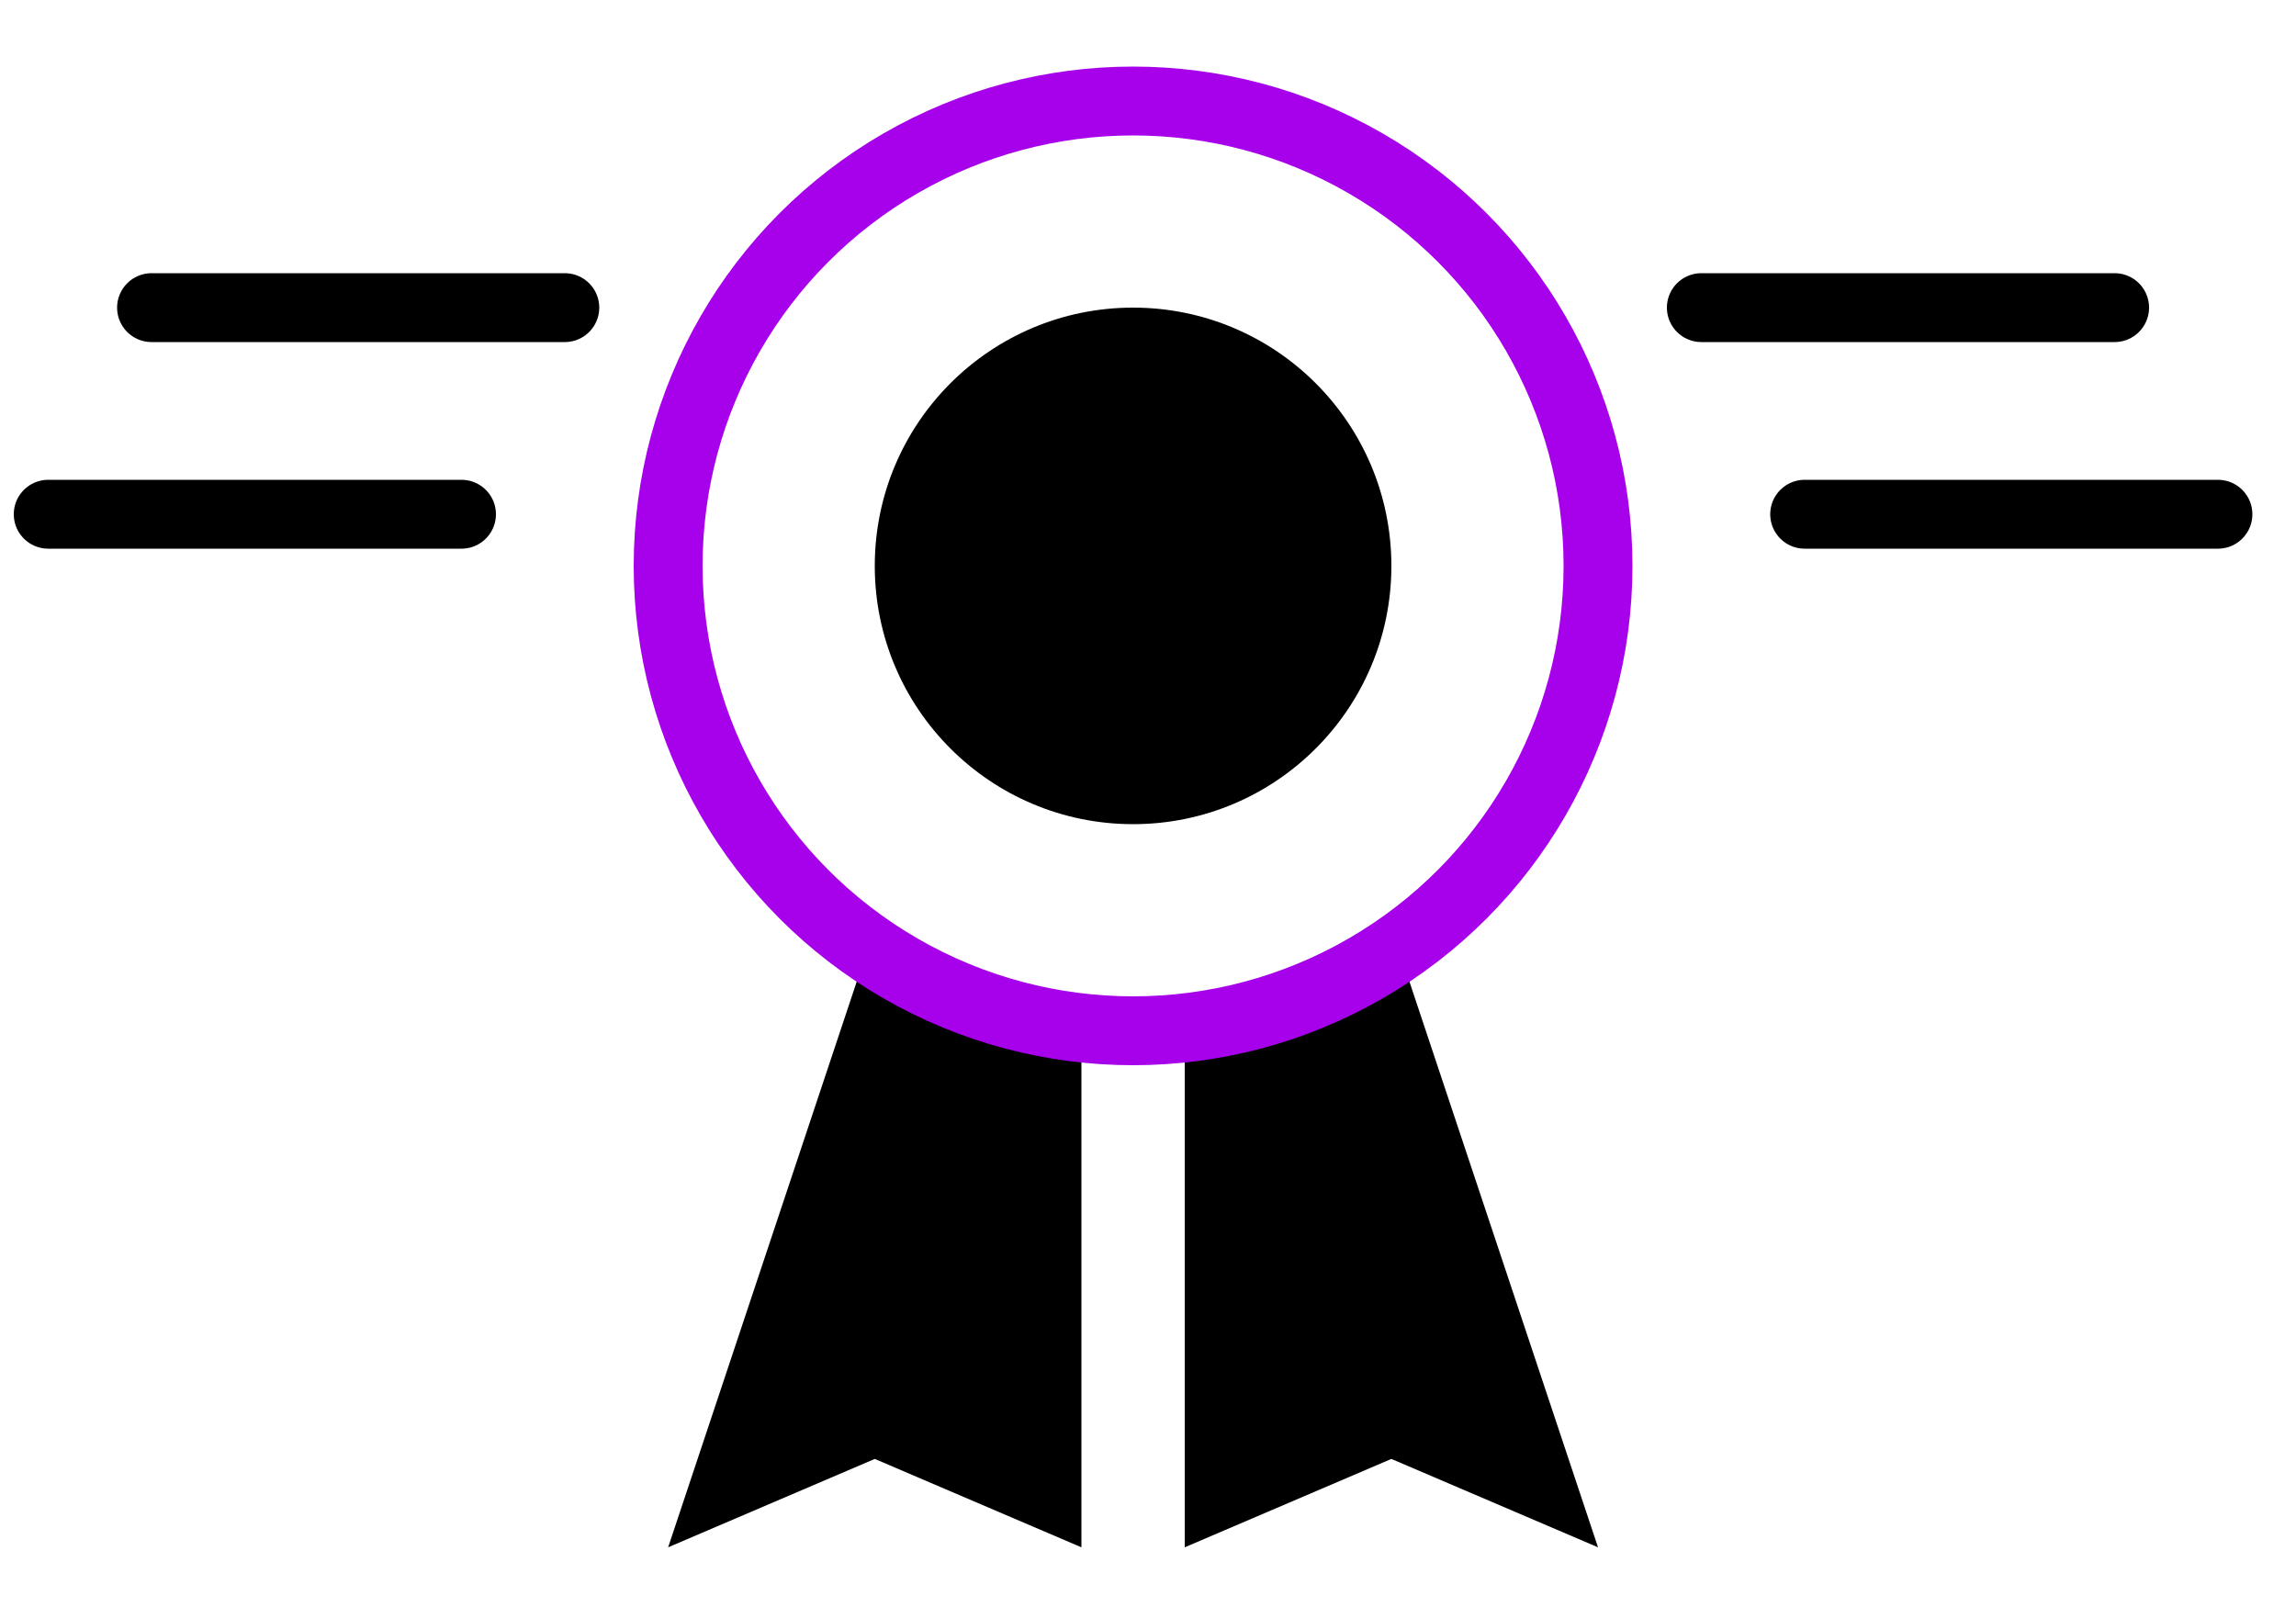
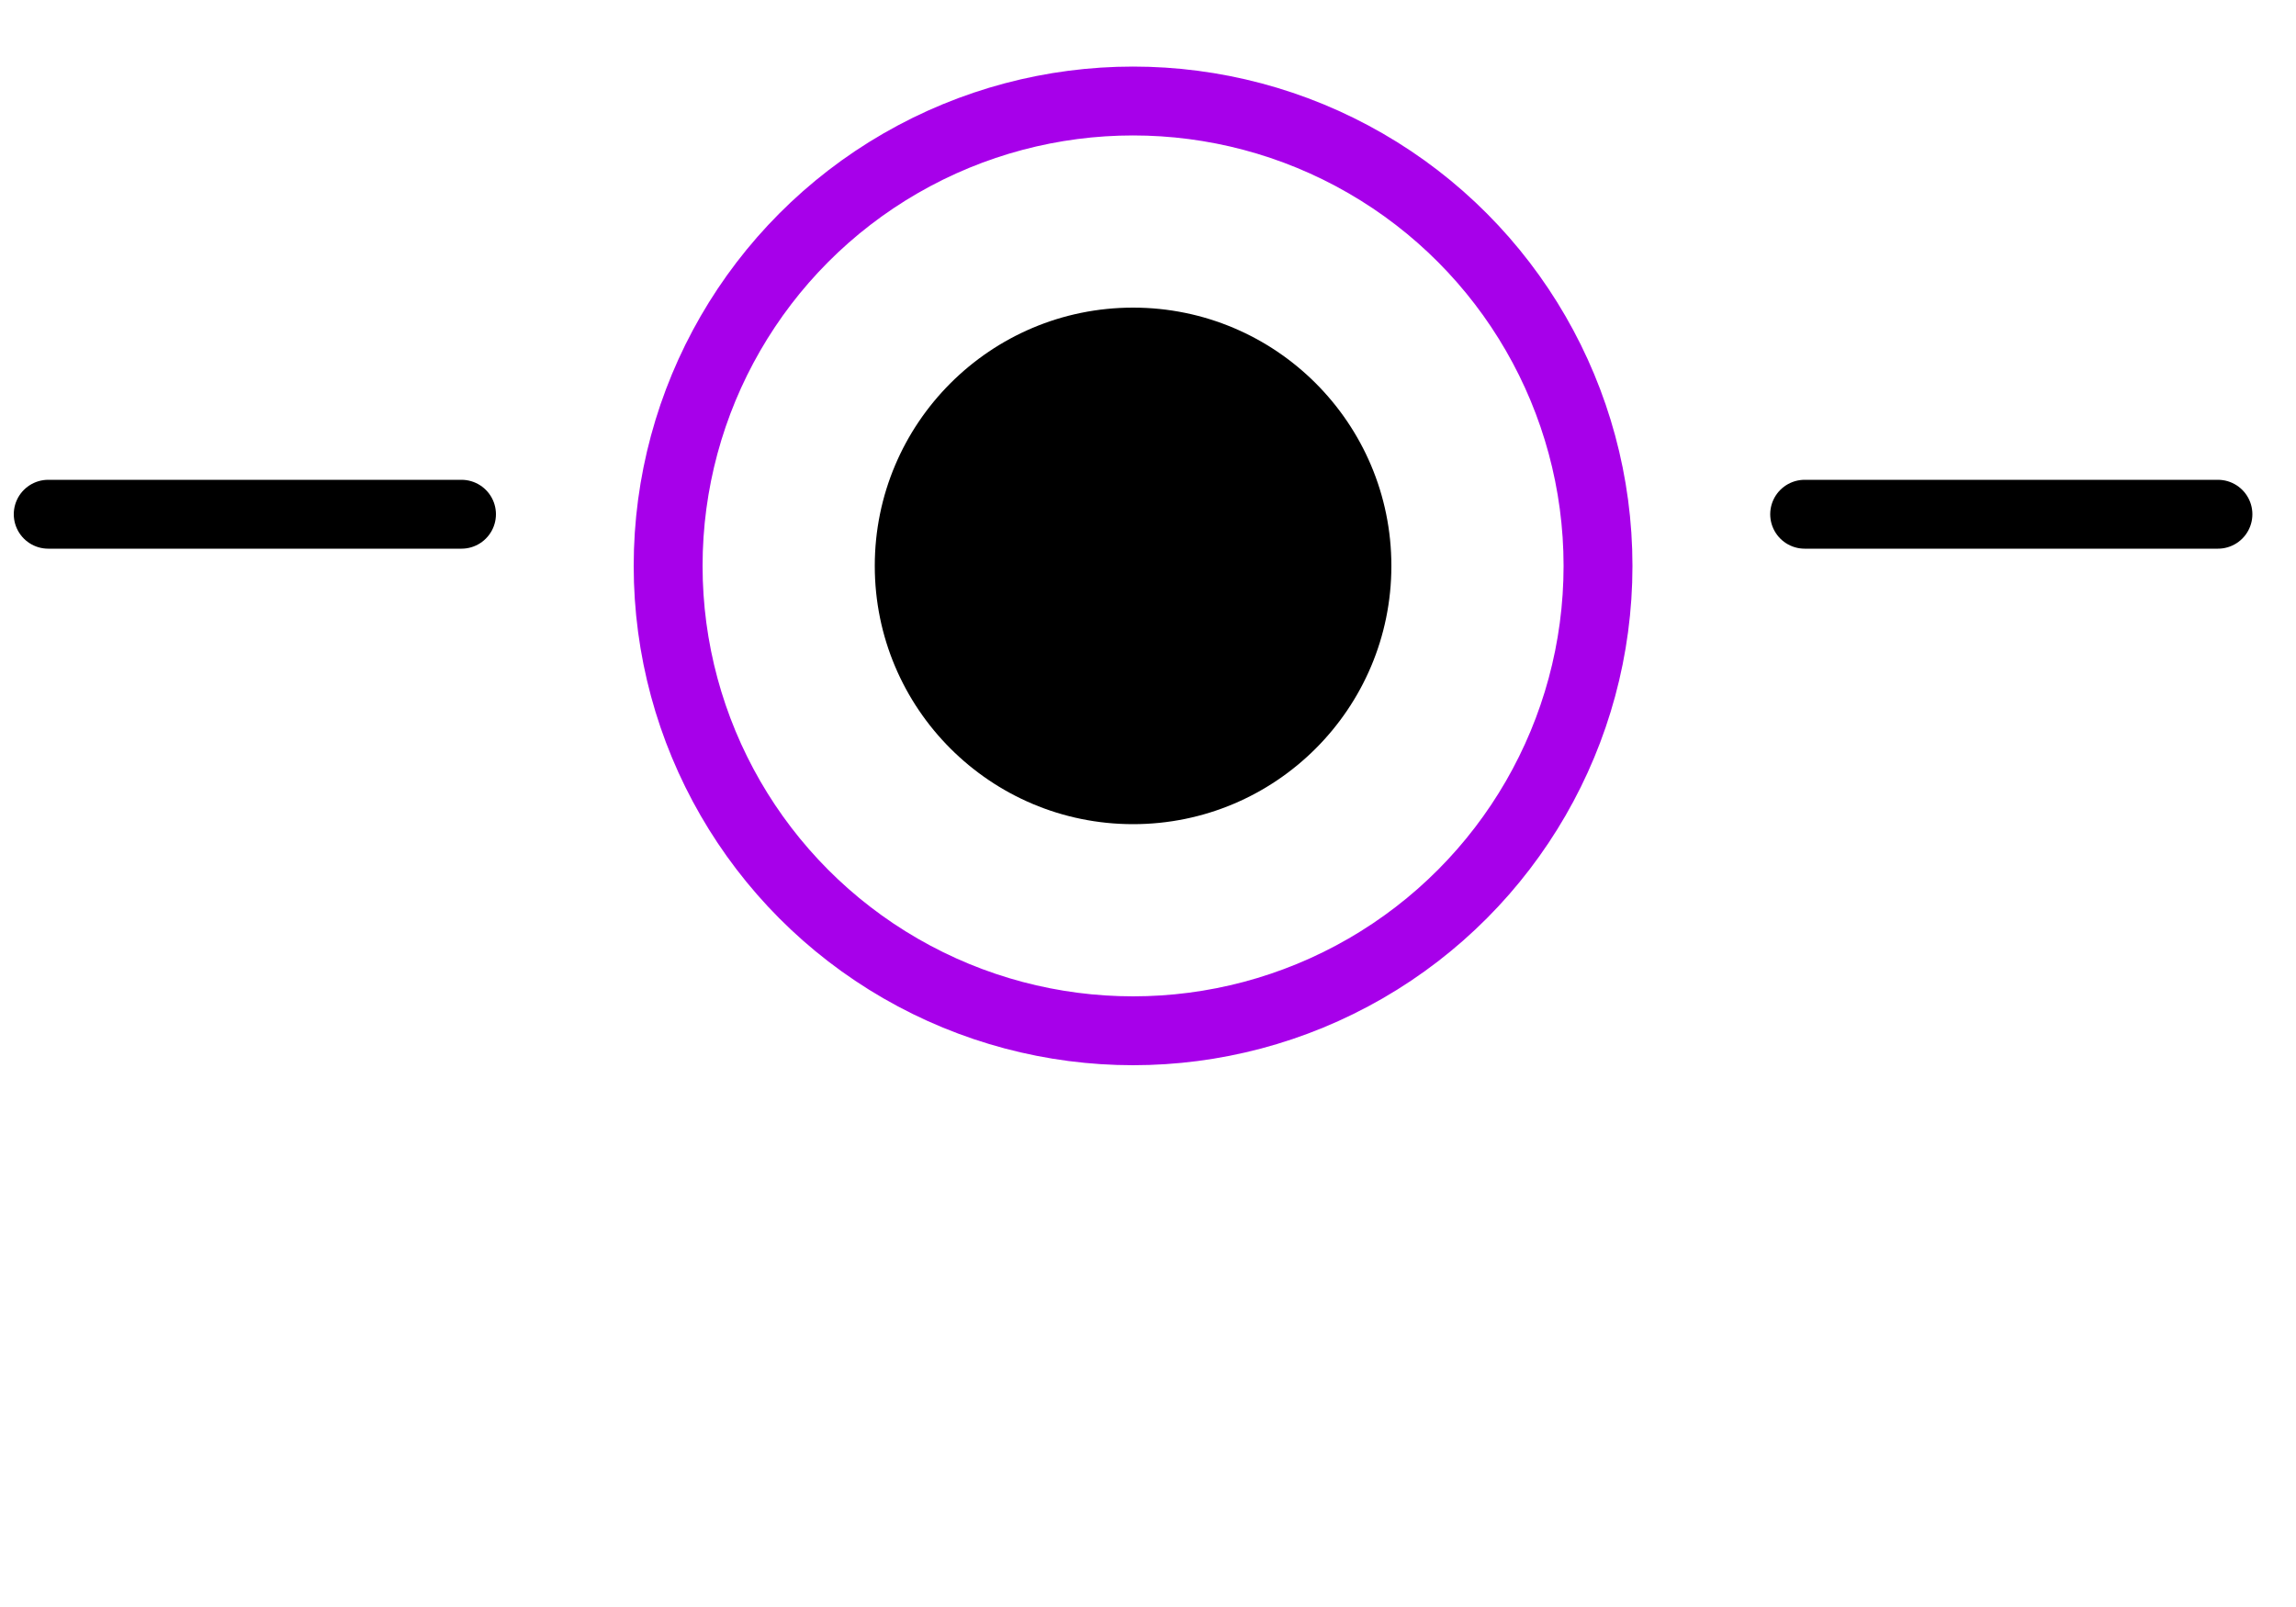
<svg xmlns="http://www.w3.org/2000/svg" id="Ebene_1" version="1.1" viewBox="0 0 200 140">
  <defs>
    <style> .st0 { stroke: #a700ea; } .st0, .st1 { fill: none; stroke-linecap: round; stroke-miterlimit: 10; stroke-width: 6px; } .st1 { stroke: #000; } </style>
  </defs>
  <g>
    <g>
-       <polygon points="76.2 80.8 58.2 134.8 76.2 127.1 94.2 134.8 94.2 88.6 76.2 80.8" />
-       <polygon points="121.2 80.8 139.2 134.8 121.2 127.1 103.2 134.8 103.2 88.6 121.2 80.8" />
-     </g>
+       </g>
    <circle class="st0" cx="98.7" cy="49.3" r="40.5" />
    <circle cx="98.7" cy="49.3" r="22.5" />
  </g>
  <g>
    <g>
-       <line class="st1" x1="13.2" y1="26.8" x2="49.2" y2="26.8" />
      <line class="st1" x1="4.2" y1="44.8" x2="40.2" y2="44.8" />
    </g>
    <g>
-       <line class="st1" x1="184.2" y1="26.8" x2="148.2" y2="26.8" />
      <line class="st1" x1="193.2" y1="44.8" x2="157.2" y2="44.8" />
    </g>
  </g>
</svg>